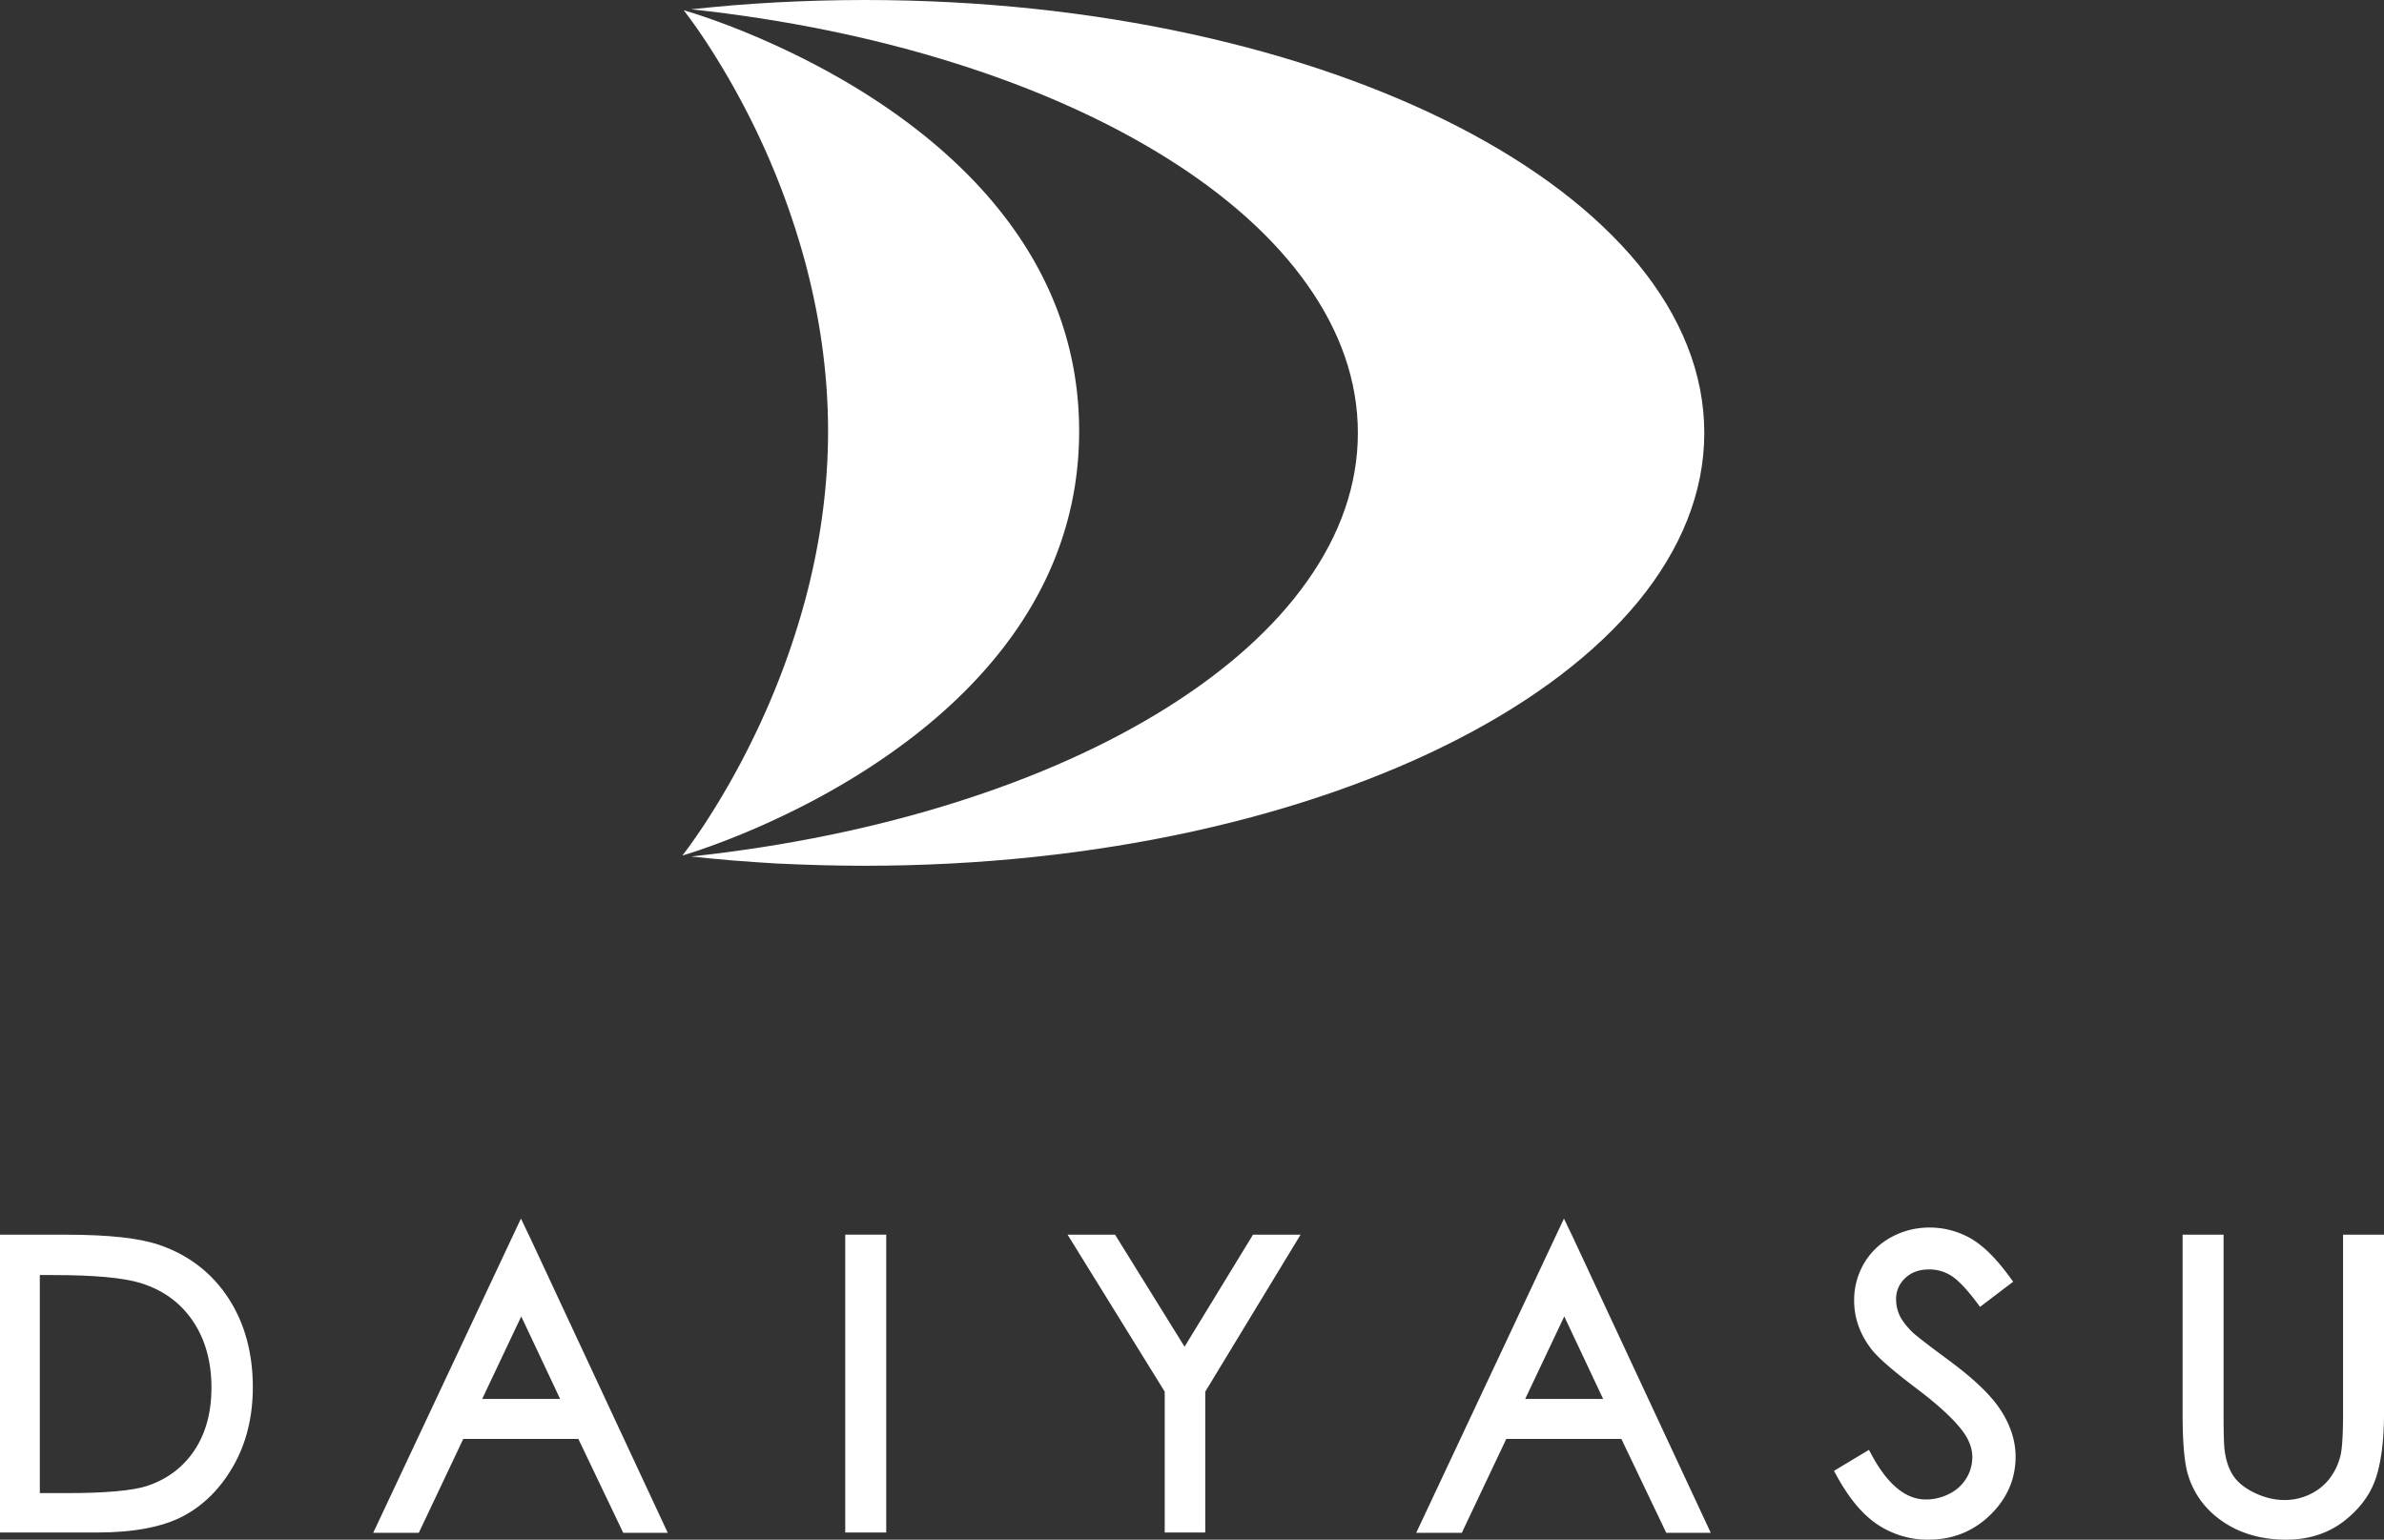
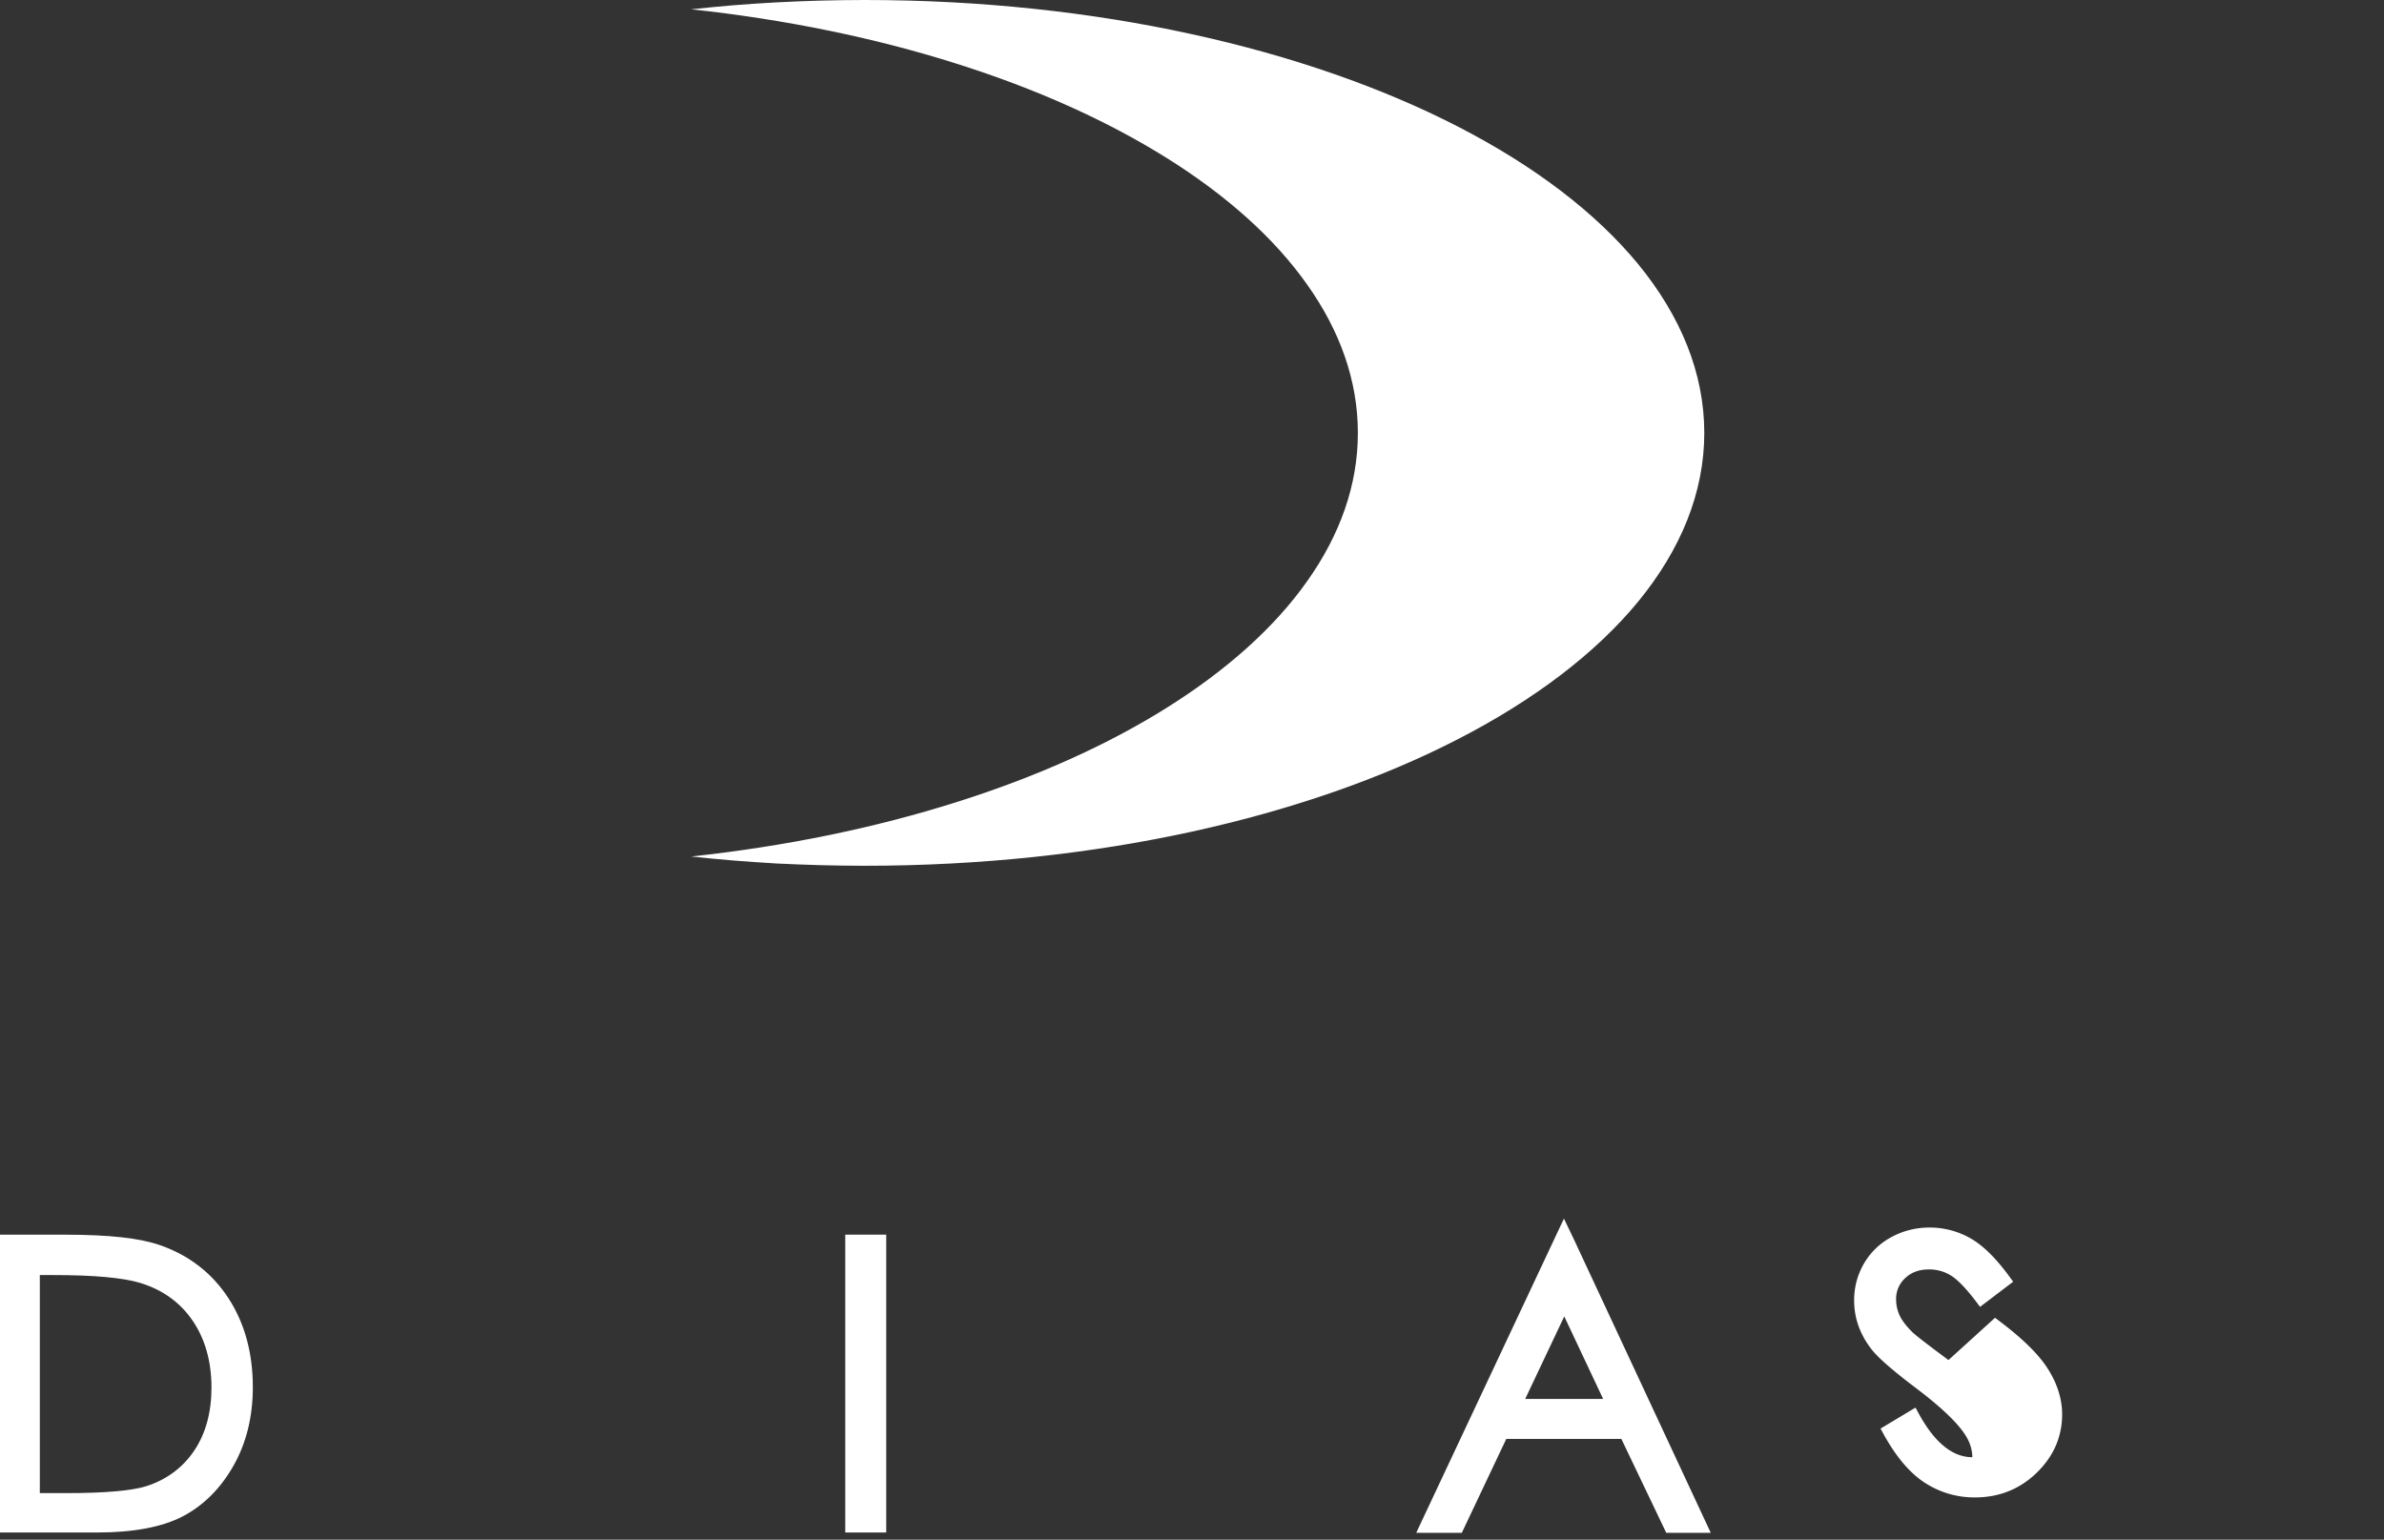
<svg xmlns="http://www.w3.org/2000/svg" id="グループ_156" data-name="グループ 156" width="2155.501" height="1392.163" viewBox="0 0 2155.501 1392.163">
  <rect x="0" y="0" width="2155.501" height="1392.163" fill="#333333" stroke="none" />
  <g id="グループ_152" data-name="グループ 152" transform="translate(616.945 0)">
    <path id="パス_107" data-name="パス 107" d="M156.714,0c-13.381,0-26.762.238-39.985.554-13.223.4-26.445.871-39.43,1.584Q57.7,3.207,38.344,4.751C25.517,5.859,12.769,7.047.1,8.393,86.167,17.657,166.928,34.442,239.455,57.4c72.685,22.882,137.294,52.02,191.056,85.749,53.841,33.73,96.993,72.289,126.526,114.174,29.692,41.806,45.844,86.937,45.844,134.127,0,47.111-16.152,92.242-45.844,134.048-29.533,41.885-72.685,80.365-126.526,114.174-53.762,33.809-118.371,62.867-191.056,85.749C166.928,748.387,86.167,765.172.1,774.436c12.668,1.425,25.416,2.534,38.243,3.642,12.906,1.029,25.891,1.9,38.955,2.692,12.985.633,26.208,1.108,39.43,1.5,13.223.317,26.6.554,39.985.554,104.91,0,204.753-10.927,295.57-30.721,90.9-19.874,172.686-48.457,241.413-83.928,68.726-35.392,124.309-77.594,162.789-124.388,38.322-46.873,59.621-98.339,59.621-152.338,0-54.078-21.3-105.544-59.621-152.417-38.48-46.794-94.063-89-162.789-124.388S543.18,50.594,452.284,30.8C361.468,10.927,261.625,0,156.714,0" transform="translate(7.896 0)" fill="#fff" />
-     <path id="パス_108" data-name="パス 108" d="M1.188.117s22.328,6.176,55.82,19.874c33.571,13.777,78.227,34.917,122.963,64.926s89.392,68.805,122.884,117.658c33.571,48.853,55.9,107.761,55.9,178.15,0,70.31-22.407,129.455-56.058,178.625s-78.465,88.362-123.28,118.687C134.6,708.519,89.708,730.055,56.058,744.07,22.486,758.005,0,764.418,0,764.418s8.234-10.293,20.586-29.137A708.72,708.72,0,0,0,65.876,654.6a698.342,698.342,0,0,0,45.29-121.617c12.352-46.24,20.586-97.547,20.586-152.259,0-54.791-8.235-105.86-20.428-151.783A690.721,690.721,0,0,0,66.509,108.353,701.779,701.779,0,0,0,21.615,28.858C9.343,10.252,1.188.117,1.188.117" transform="translate(0 9.147)" fill="#fff" />
  </g>
  <g id="グループ_151" data-name="グループ 151" transform="translate(0 1101.838)">
    <path id="パス_109" data-name="パス 109" d="M162.813,10.32C144.591,3.835,116.5.7,76.889.7H17.761V269.99h87.727c32.933,0,59.065-4.935,77.6-14.648,18.729-9.839,34.135-25.214,45.778-45.746,11.611-20.405,17.495-44.291,17.495-70.992,0-30.909-7.4-57.989-22.05-80.451-14.711-22.588-35.4-38.691-61.5-47.834M53.763,37.211H66.386c36.318,0,62.64,2.4,78.173,7.118,20.152,6.137,36.1,17.59,47.328,34.072,11.357,16.609,17.084,37.014,17.084,60.615,0,22.462-5.283,41.665-15.691,57.072-10.345,15.28-24.771,26-42.835,31.889-13.192,4.239-37.584,6.39-72.479,6.39h-24.2Z" transform="translate(-17.761 13.85)" fill="#fff" />
    <rect id="長方形_105" data-name="長方形 105" width="37.046" height="269.319" transform="translate(764.236 14.521)" fill="#fff" />
-     <path id="パス_110" data-name="パス 110" d="M154.032,102,91.2.7H48.272l87.822,141.952V269.99h36.666V142.623L258.906.7H215.913Z" transform="translate(916.993 13.847)" fill="#fff" />
-     <path id="パス_111" data-name="パス 111" d="M173.69,120.324c-23.094-17.084-30.561-23.189-32.68-25.246-5.694-5.695-9.617-10.883-11.674-15.5a34.585,34.585,0,0,1-3.006-14.015A25.329,25.329,0,0,1,134.492,46.3c5.568-5.315,12.655-7.909,21.639-7.909a36.8,36.8,0,0,1,19.488,5.347c6.169,3.7,13.983,11.769,23.221,23.98l3.385,4.524,29.959-22.746-3.258-4.461c-12.4-16.925-23.981-28.314-35.37-34.8C171.38-2.393,143.825-2.709,122.123,9.123A63.15,63.15,0,0,0,97.256,33.072,65.438,65.438,0,0,0,88.4,66.606c0,15.344,5,29.738,14.774,42.772,5.631,7.782,19.14,19.709,41.317,36.445,20.848,15.723,35.306,29.232,42.994,40.146,5.156,7.308,7.751,14.774,7.751,22.209a36.616,36.616,0,0,1-5.189,18.729,37.232,37.232,0,0,1-15.154,14.11,45.877,45.877,0,0,1-21.734,5.378c-17.938,0-34.262-13.35-48.562-39.672l-2.815-5.188-31.6,18.982,2.594,4.745c11.167,20.374,23.632,35.179,37.109,44.006a81.845,81.845,0,0,0,45.714,13.477c21.8,0,40.558-7.5,55.775-22.3,15.28-14.806,23-32.585,23-52.8,0-14.015-4.461-28.093-13.319-41.823-8.763-13.572-24.265-28.441-47.359-45.493" transform="translate(1588.036 7.581)" fill="#fff" />
-     <path id="パス_112" data-name="パス 112" d="M225.223.7V162.11c0,24.613-1.328,34.737-2.467,38.881a55.891,55.891,0,0,1-10.472,21.228,49.678,49.678,0,0,1-17.653,13.54c-15.28,7.087-32.554,6.422-49.1-1.455-8.732-4.176-15.249-9.3-19.33-15.28-4.144-6.042-6.834-13.825-8.036-23.221-.443-2.911-.981-11.1-.981-33.693V.7H80.139V162.11c0,27.017,1.645,45.366,5,56.059,5.378,17.558,16.2,31.858,32.048,42.456,15.723,10.535,34.768,15.881,56.66,15.881,20.374,0,38.027-5.726,52.485-16.989,14.363-11.2,24.075-24.581,28.915-39.83,4.651-14.679,6.991-34.041,6.991-57.578V.7Z" transform="translate(1893.265 13.819)" fill="#fff" />
-     <path id="パス_113" data-name="パス 113" d="M161.995.243,28.427,284.368H69.649l40.21-84.912H213.91L254.5,284.368h40.241L170.632,18.244ZM197.428,163.3H126.974L162.28,88.7Z" transform="translate(309.005 -0.243)" fill="#fff" />
+     <path id="パス_111" data-name="パス 111" d="M173.69,120.324c-23.094-17.084-30.561-23.189-32.68-25.246-5.694-5.695-9.617-10.883-11.674-15.5a34.585,34.585,0,0,1-3.006-14.015A25.329,25.329,0,0,1,134.492,46.3c5.568-5.315,12.655-7.909,21.639-7.909a36.8,36.8,0,0,1,19.488,5.347c6.169,3.7,13.983,11.769,23.221,23.98l3.385,4.524,29.959-22.746-3.258-4.461c-12.4-16.925-23.981-28.314-35.37-34.8C171.38-2.393,143.825-2.709,122.123,9.123A63.15,63.15,0,0,0,97.256,33.072,65.438,65.438,0,0,0,88.4,66.606c0,15.344,5,29.738,14.774,42.772,5.631,7.782,19.14,19.709,41.317,36.445,20.848,15.723,35.306,29.232,42.994,40.146,5.156,7.308,7.751,14.774,7.751,22.209c-17.938,0-34.262-13.35-48.562-39.672l-2.815-5.188-31.6,18.982,2.594,4.745c11.167,20.374,23.632,35.179,37.109,44.006a81.845,81.845,0,0,0,45.714,13.477c21.8,0,40.558-7.5,55.775-22.3,15.28-14.806,23-32.585,23-52.8,0-14.015-4.461-28.093-13.319-41.823-8.763-13.572-24.265-28.441-47.359-45.493" transform="translate(1588.036 7.581)" fill="#fff" />
    <path id="パス_114" data-name="パス 114" d="M191.8.243,58.236,284.368H99.458l40.21-84.912H243.719l40.589,84.912H324.55L200.441,18.244ZM227.237,163.3H156.783l35.306-74.6Z" transform="translate(1222.24 -0.243)" fill="#fff" />
  </g>
</svg>